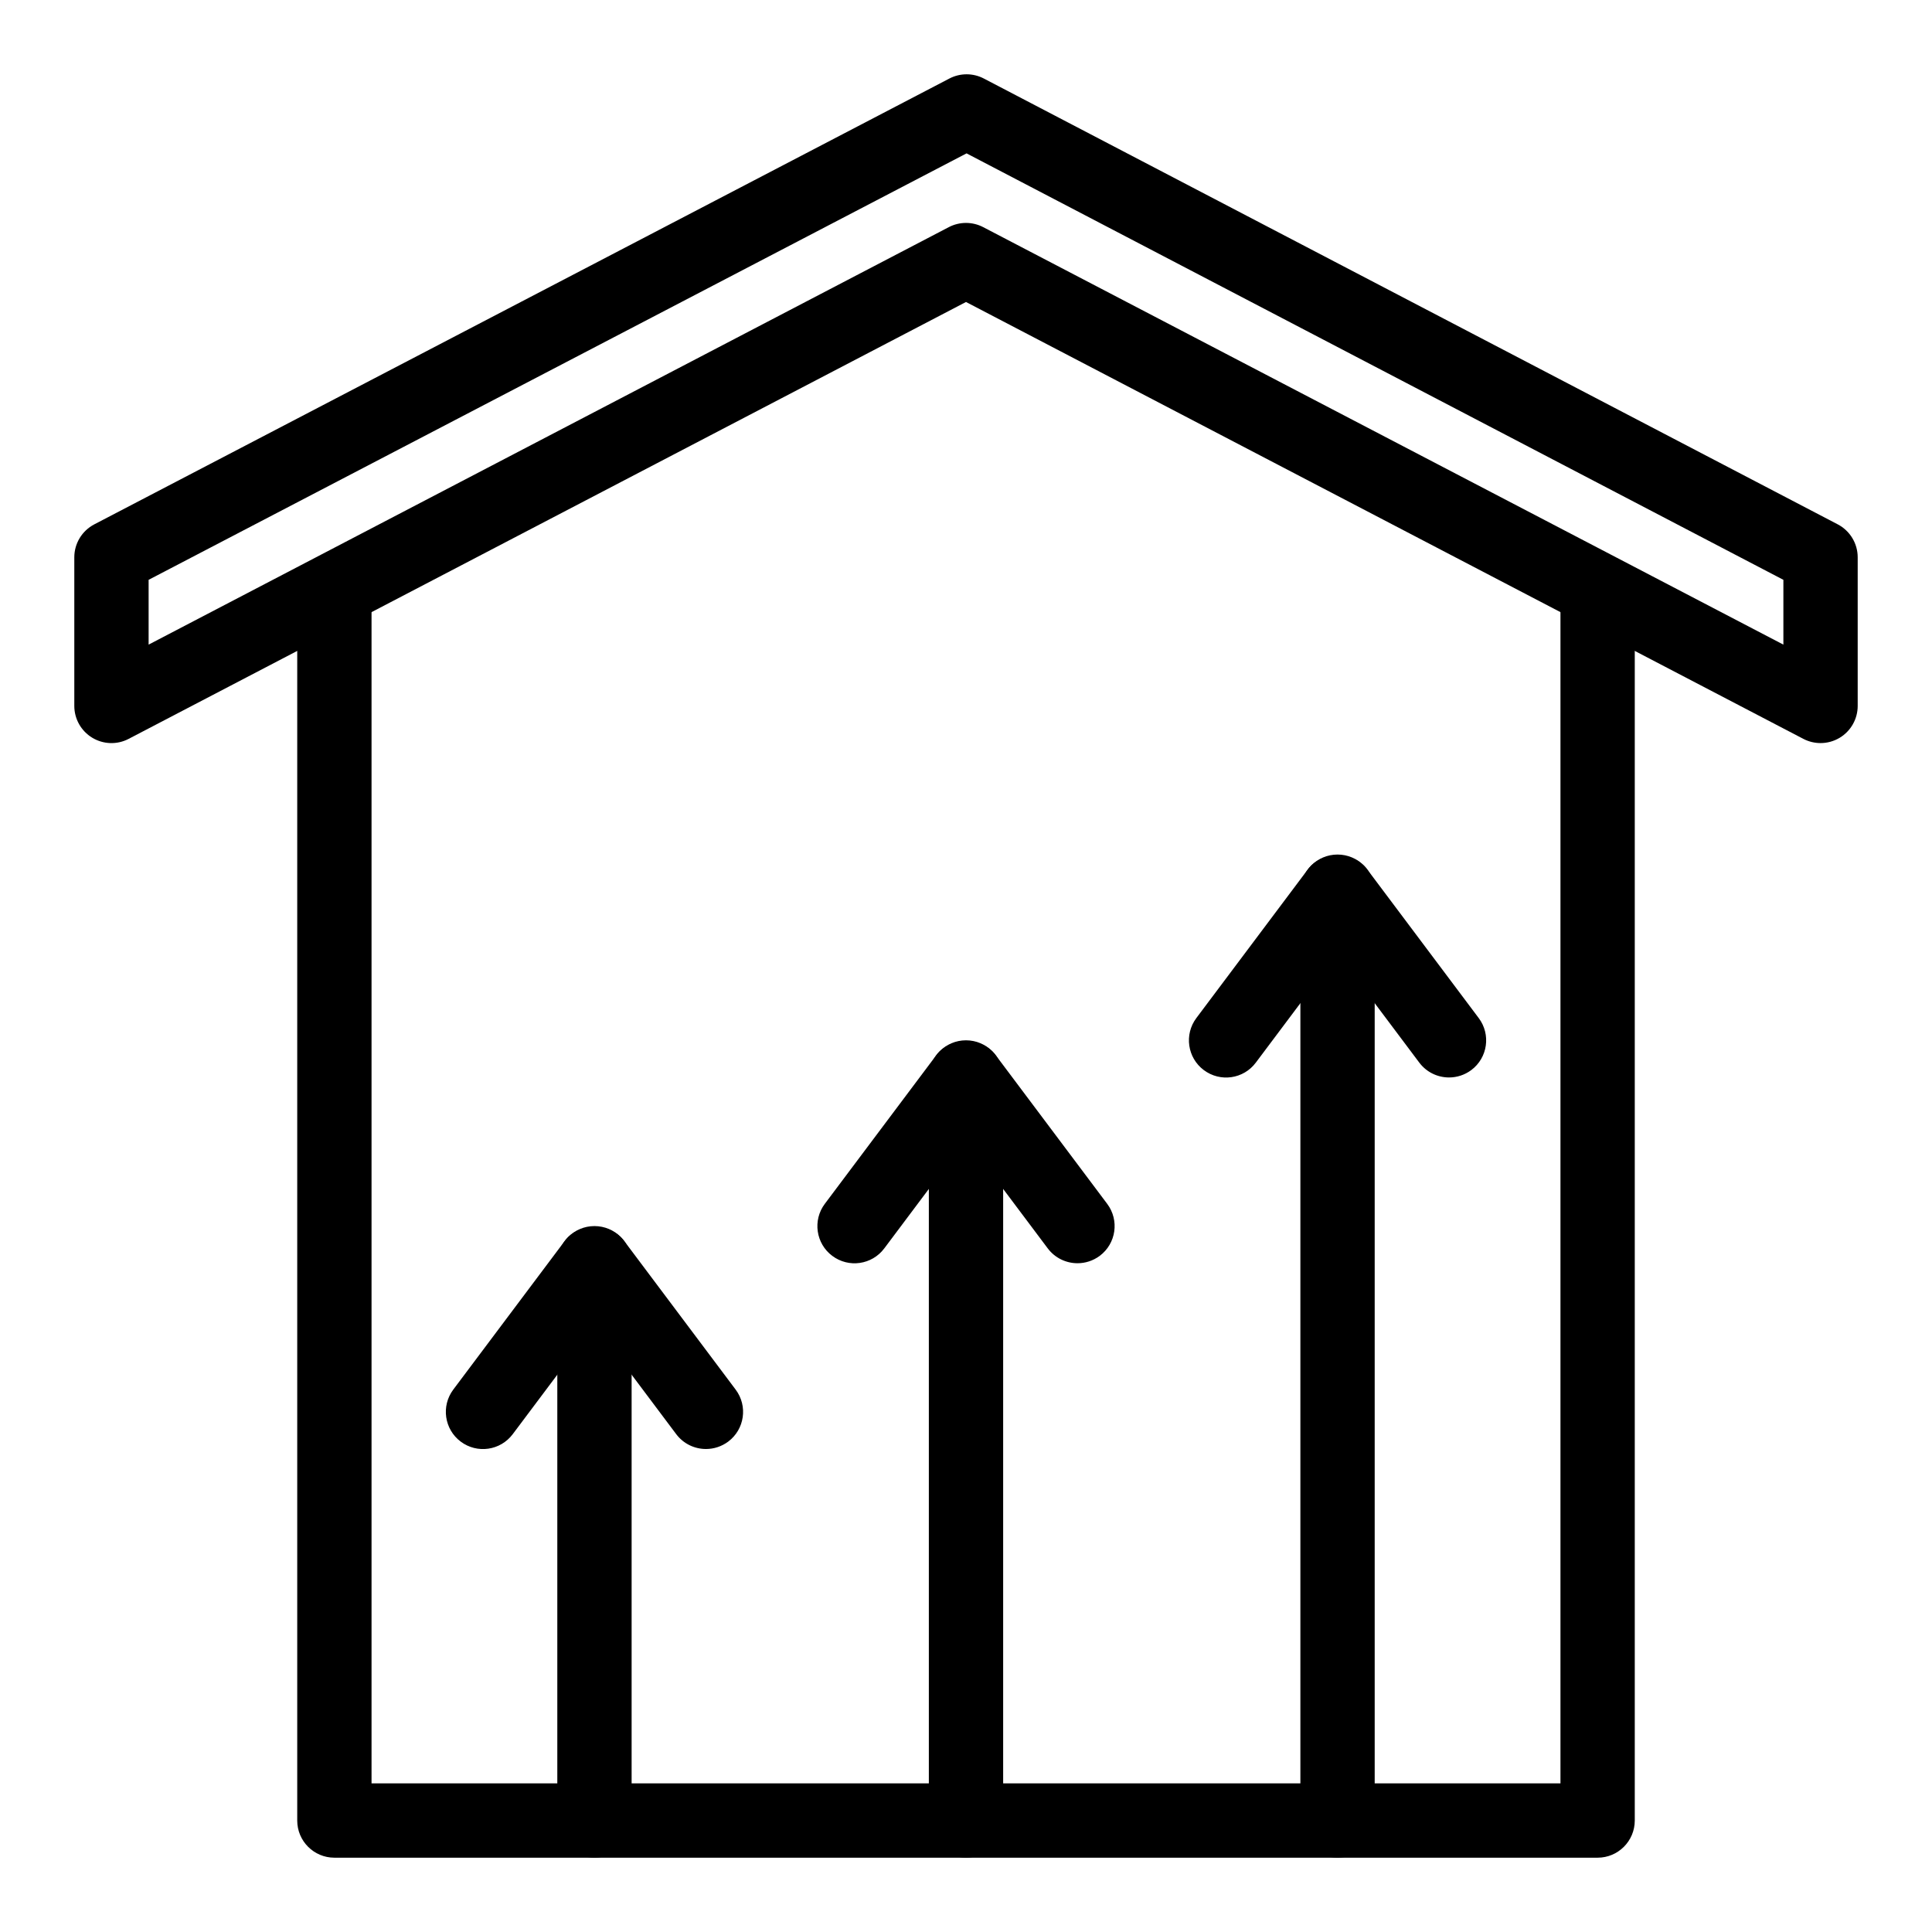
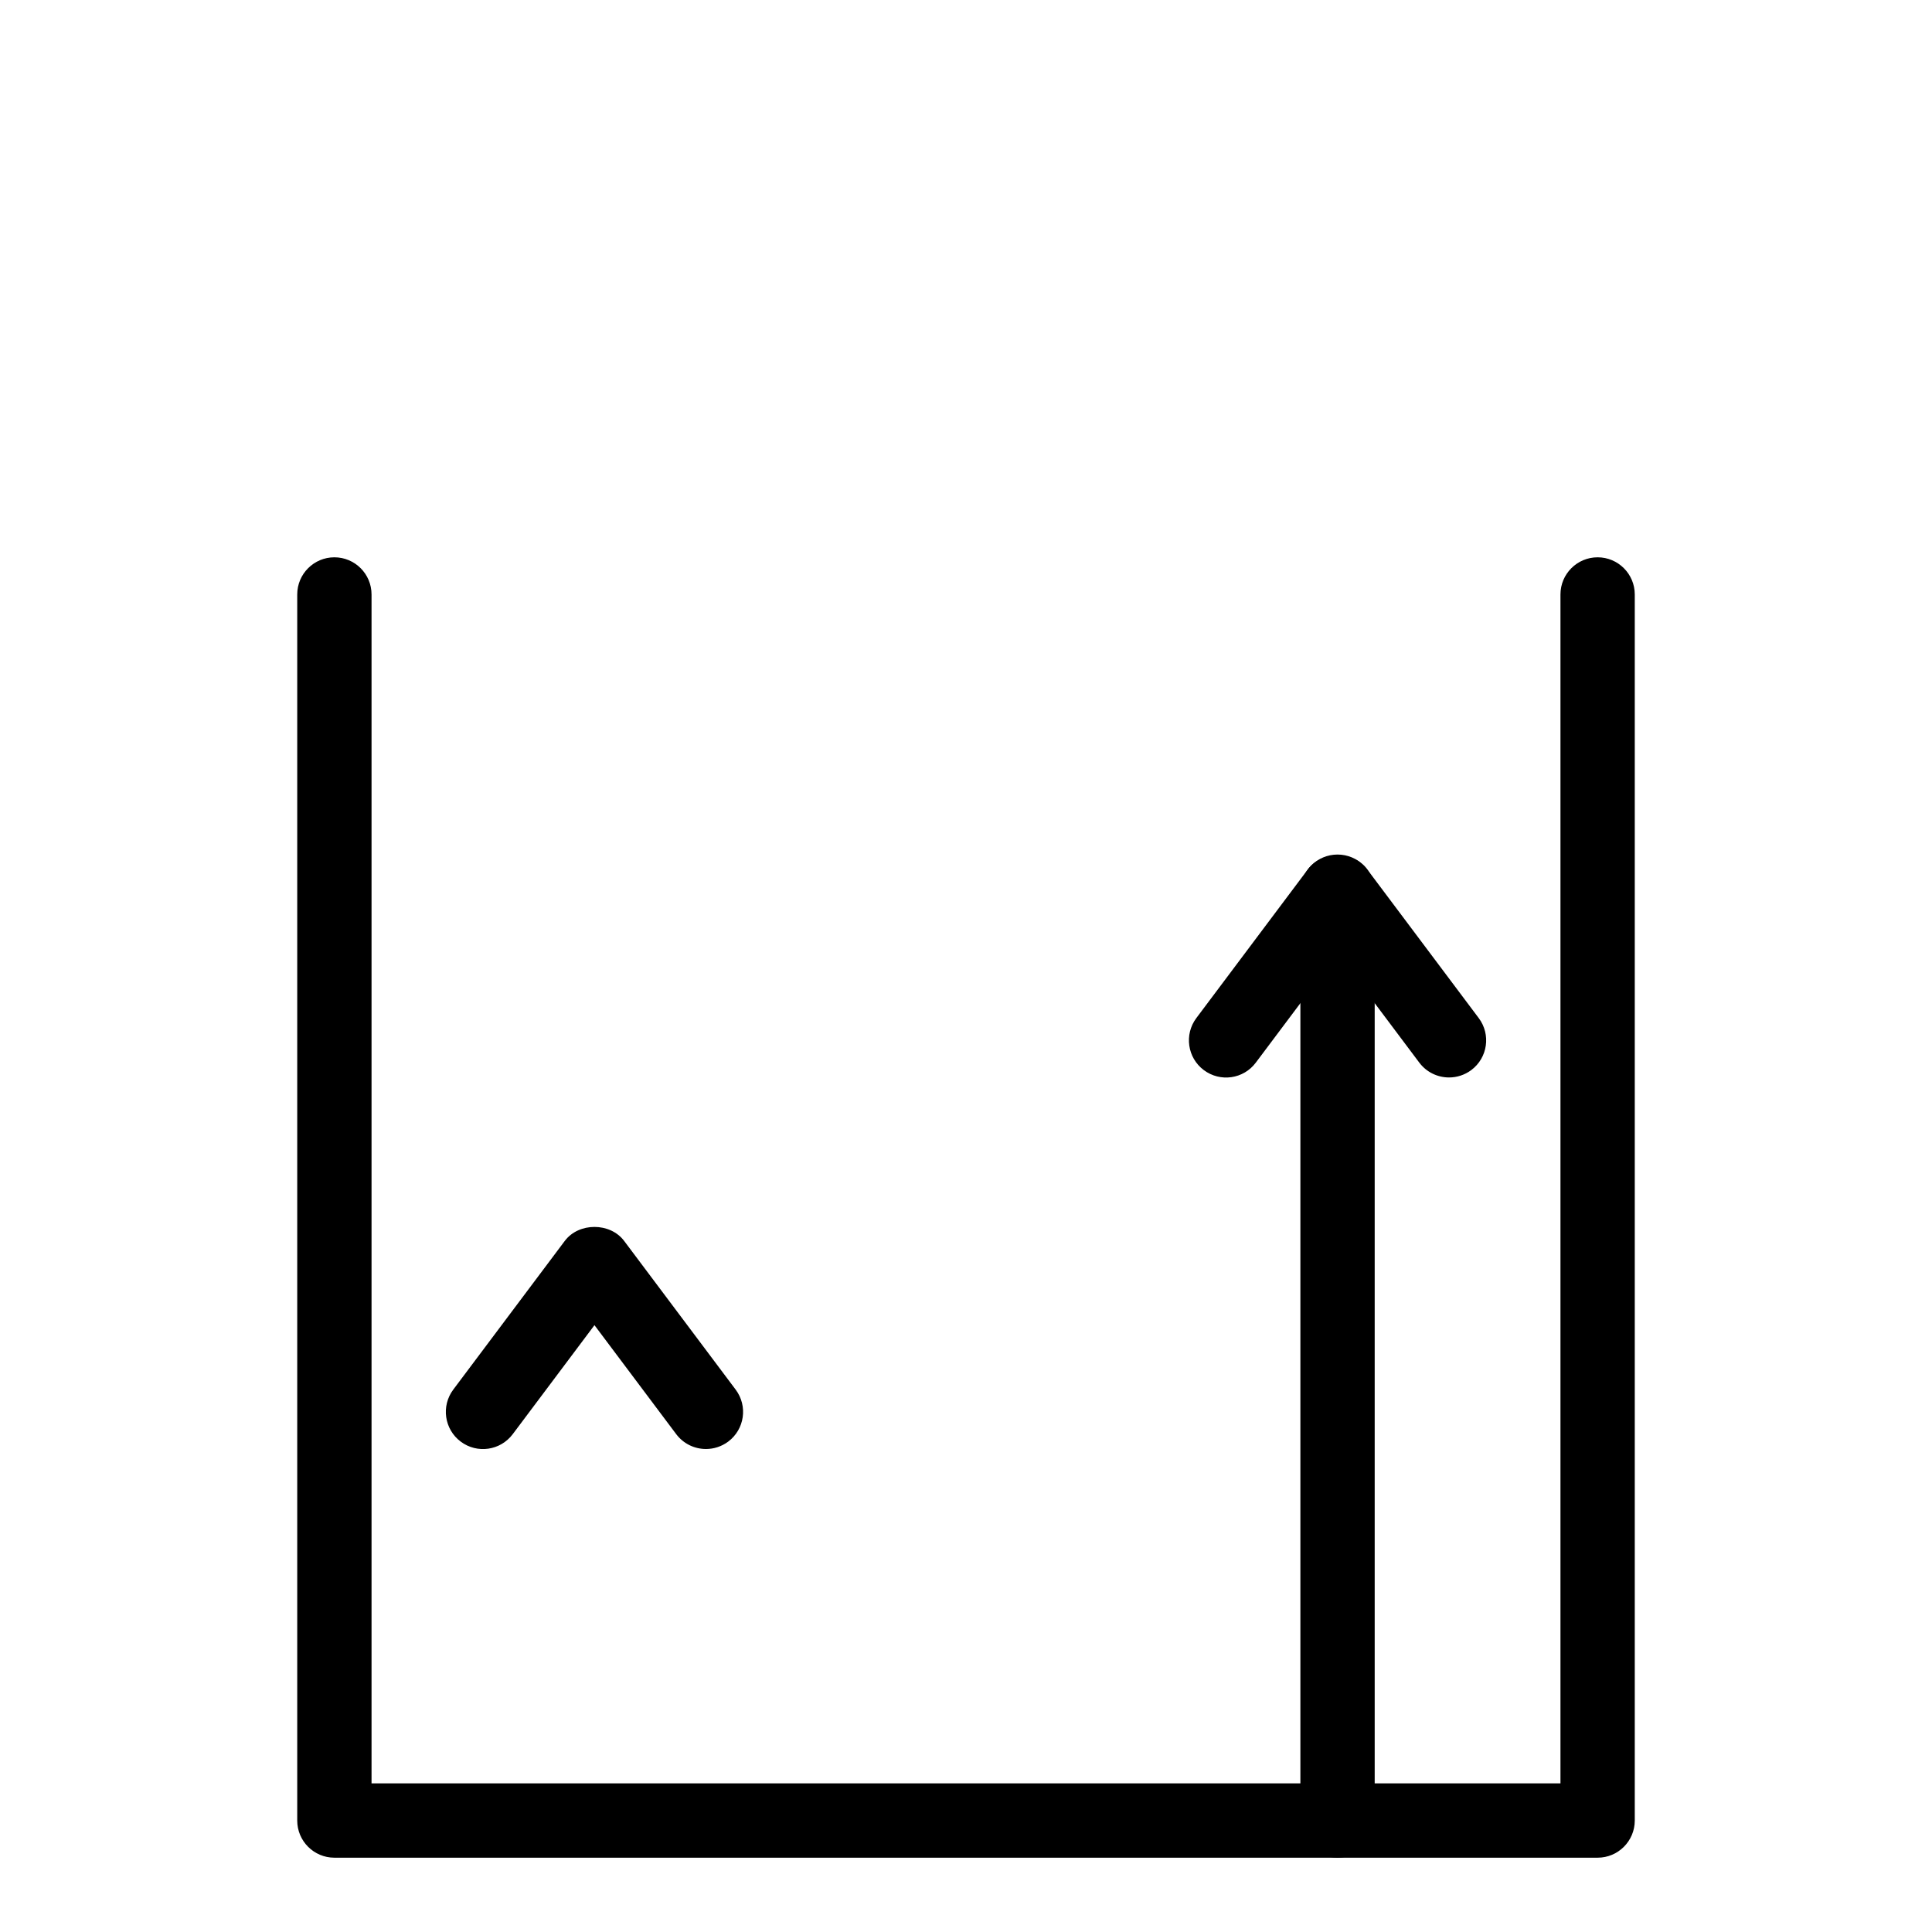
<svg xmlns="http://www.w3.org/2000/svg" x="0px" y="0px" viewBox="0 0 52 52" style="enable-background:new 0 0 52 52;" xml:space="preserve">
  <style type="text/css">
	.st0{fill:none;stroke:#000000;stroke-width:2;stroke-linecap:round;stroke-linejoin:round;stroke-miterlimit:10;}
</style>
  <g>
    <g>
-       <path d="M49,20c-0.159,0-0.317-0.038-0.462-0.113L26,8.128L3.462,19.887    c-0.309,0.162-0.681,0.15-0.981-0.032C2.183,19.674,2,19.35,2,19v-4    c0-0.373,0.207-0.714,0.538-0.887l23.016-12c0.29-0.151,0.635-0.151,0.925,0    l22.984,12C49.793,14.286,50,14.627,50,15v4c0,0.35-0.183,0.674-0.481,0.855    C49.359,19.952,49.18,20,49,20z M26,6c0.159,0,0.318,0.038,0.462,0.113L48,17.35V15.606    L26.015,4.128L4,15.606v1.744L25.538,6.113C25.682,6.038,25.841,6,26,6z" />
-     </g>
+       </g>
    <g>
      <path d="M43,50H9c-0.552,0-1-0.448-1-1V16c0-0.552,0.448-1,1-1s1,0.448,1,1v32h32V16    c0-0.552,0.448-1,1-1s1,0.448,1,1v33C44,49.552,43.552,50,43,50z" />
    </g>
    <g>
      <path d="M36,50c-0.552,0-1-0.448-1-1V24c0-0.552,0.448-1,1-1s1,0.448,1,1v25    C37,49.552,36.552,50,36,50z" />
    </g>
    <g>
      <path d="M39.001,29c-0.304,0-0.604-0.138-0.801-0.4L36,25.667l-2.2,2.934    c-0.33,0.442-0.956,0.533-1.4,0.2c-0.442-0.331-0.531-0.958-0.2-1.4l3-4    c0.377-0.504,1.223-0.504,1.6,0l3,4c0.332,0.442,0.242,1.069-0.2,1.4    C39.42,28.935,39.209,29,39.001,29z" />
    </g>
    <g>
-       <path d="M26,50c-0.552,0-1-0.448-1-1V29c0-0.552,0.448-1,1-1s1,0.448,1,1v20    C27,49.552,26.552,50,26,50z" />
-     </g>
+       </g>
    <g>
-       <path d="M29.001,34c-0.304,0-0.604-0.138-0.801-0.4L26,30.667l-2.2,2.934    c-0.331,0.442-0.957,0.533-1.4,0.2c-0.442-0.331-0.531-0.958-0.2-1.4l3-4    c0.377-0.504,1.223-0.504,1.6,0l3,4c0.332,0.442,0.242,1.069-0.2,1.4    C29.42,33.935,29.209,34,29.001,34z" />
-     </g>
+       </g>
    <g>
-       <path d="M16,50c-0.552,0-1-0.448-1-1V34c0-0.552,0.448-1,1-1s1,0.448,1,1v15    C17,49.552,16.552,50,16,50z" />
-     </g>
+       </g>
    <g>
      <path d="M19.001,39c-0.304,0-0.604-0.138-0.801-0.4L16,35.667l-2.2,2.934    c-0.331,0.441-0.956,0.533-1.4,0.2c-0.442-0.331-0.531-0.958-0.2-1.4l3-4    c0.377-0.504,1.223-0.504,1.6,0l3,4c0.332,0.442,0.242,1.069-0.2,1.4    C19.42,38.935,19.209,39,19.001,39z" />
    </g>
  </g>
</svg>